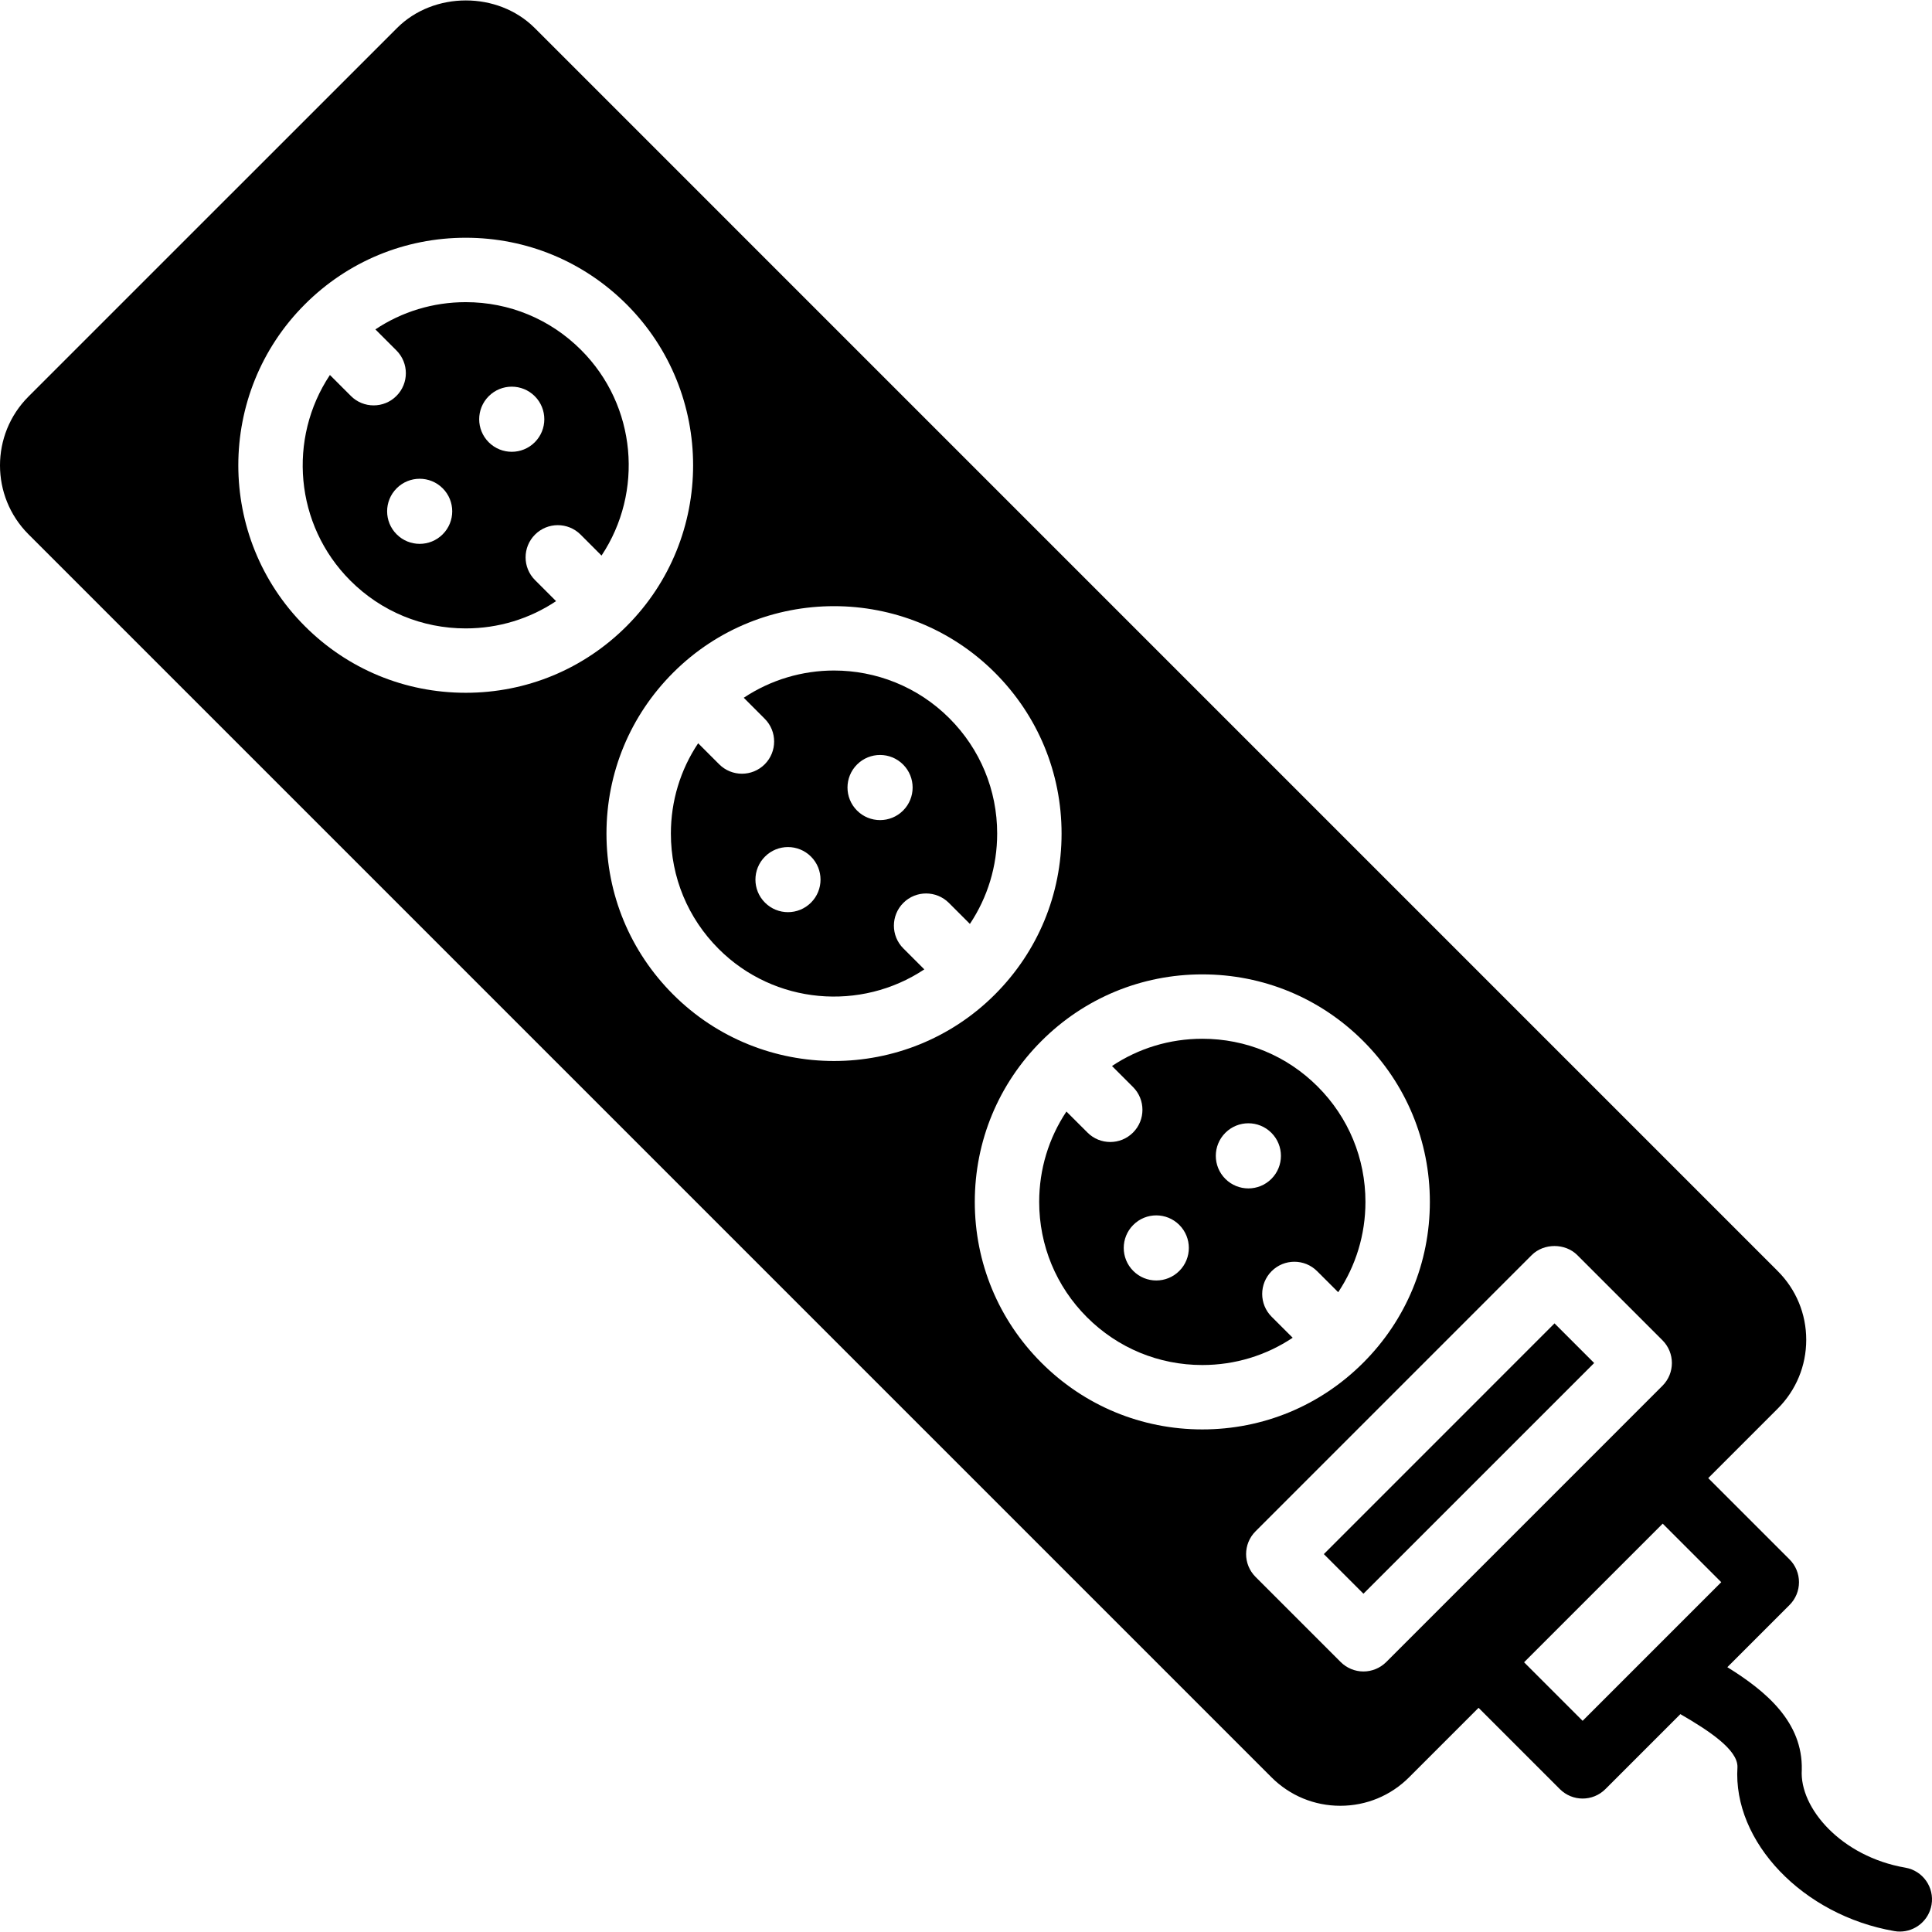
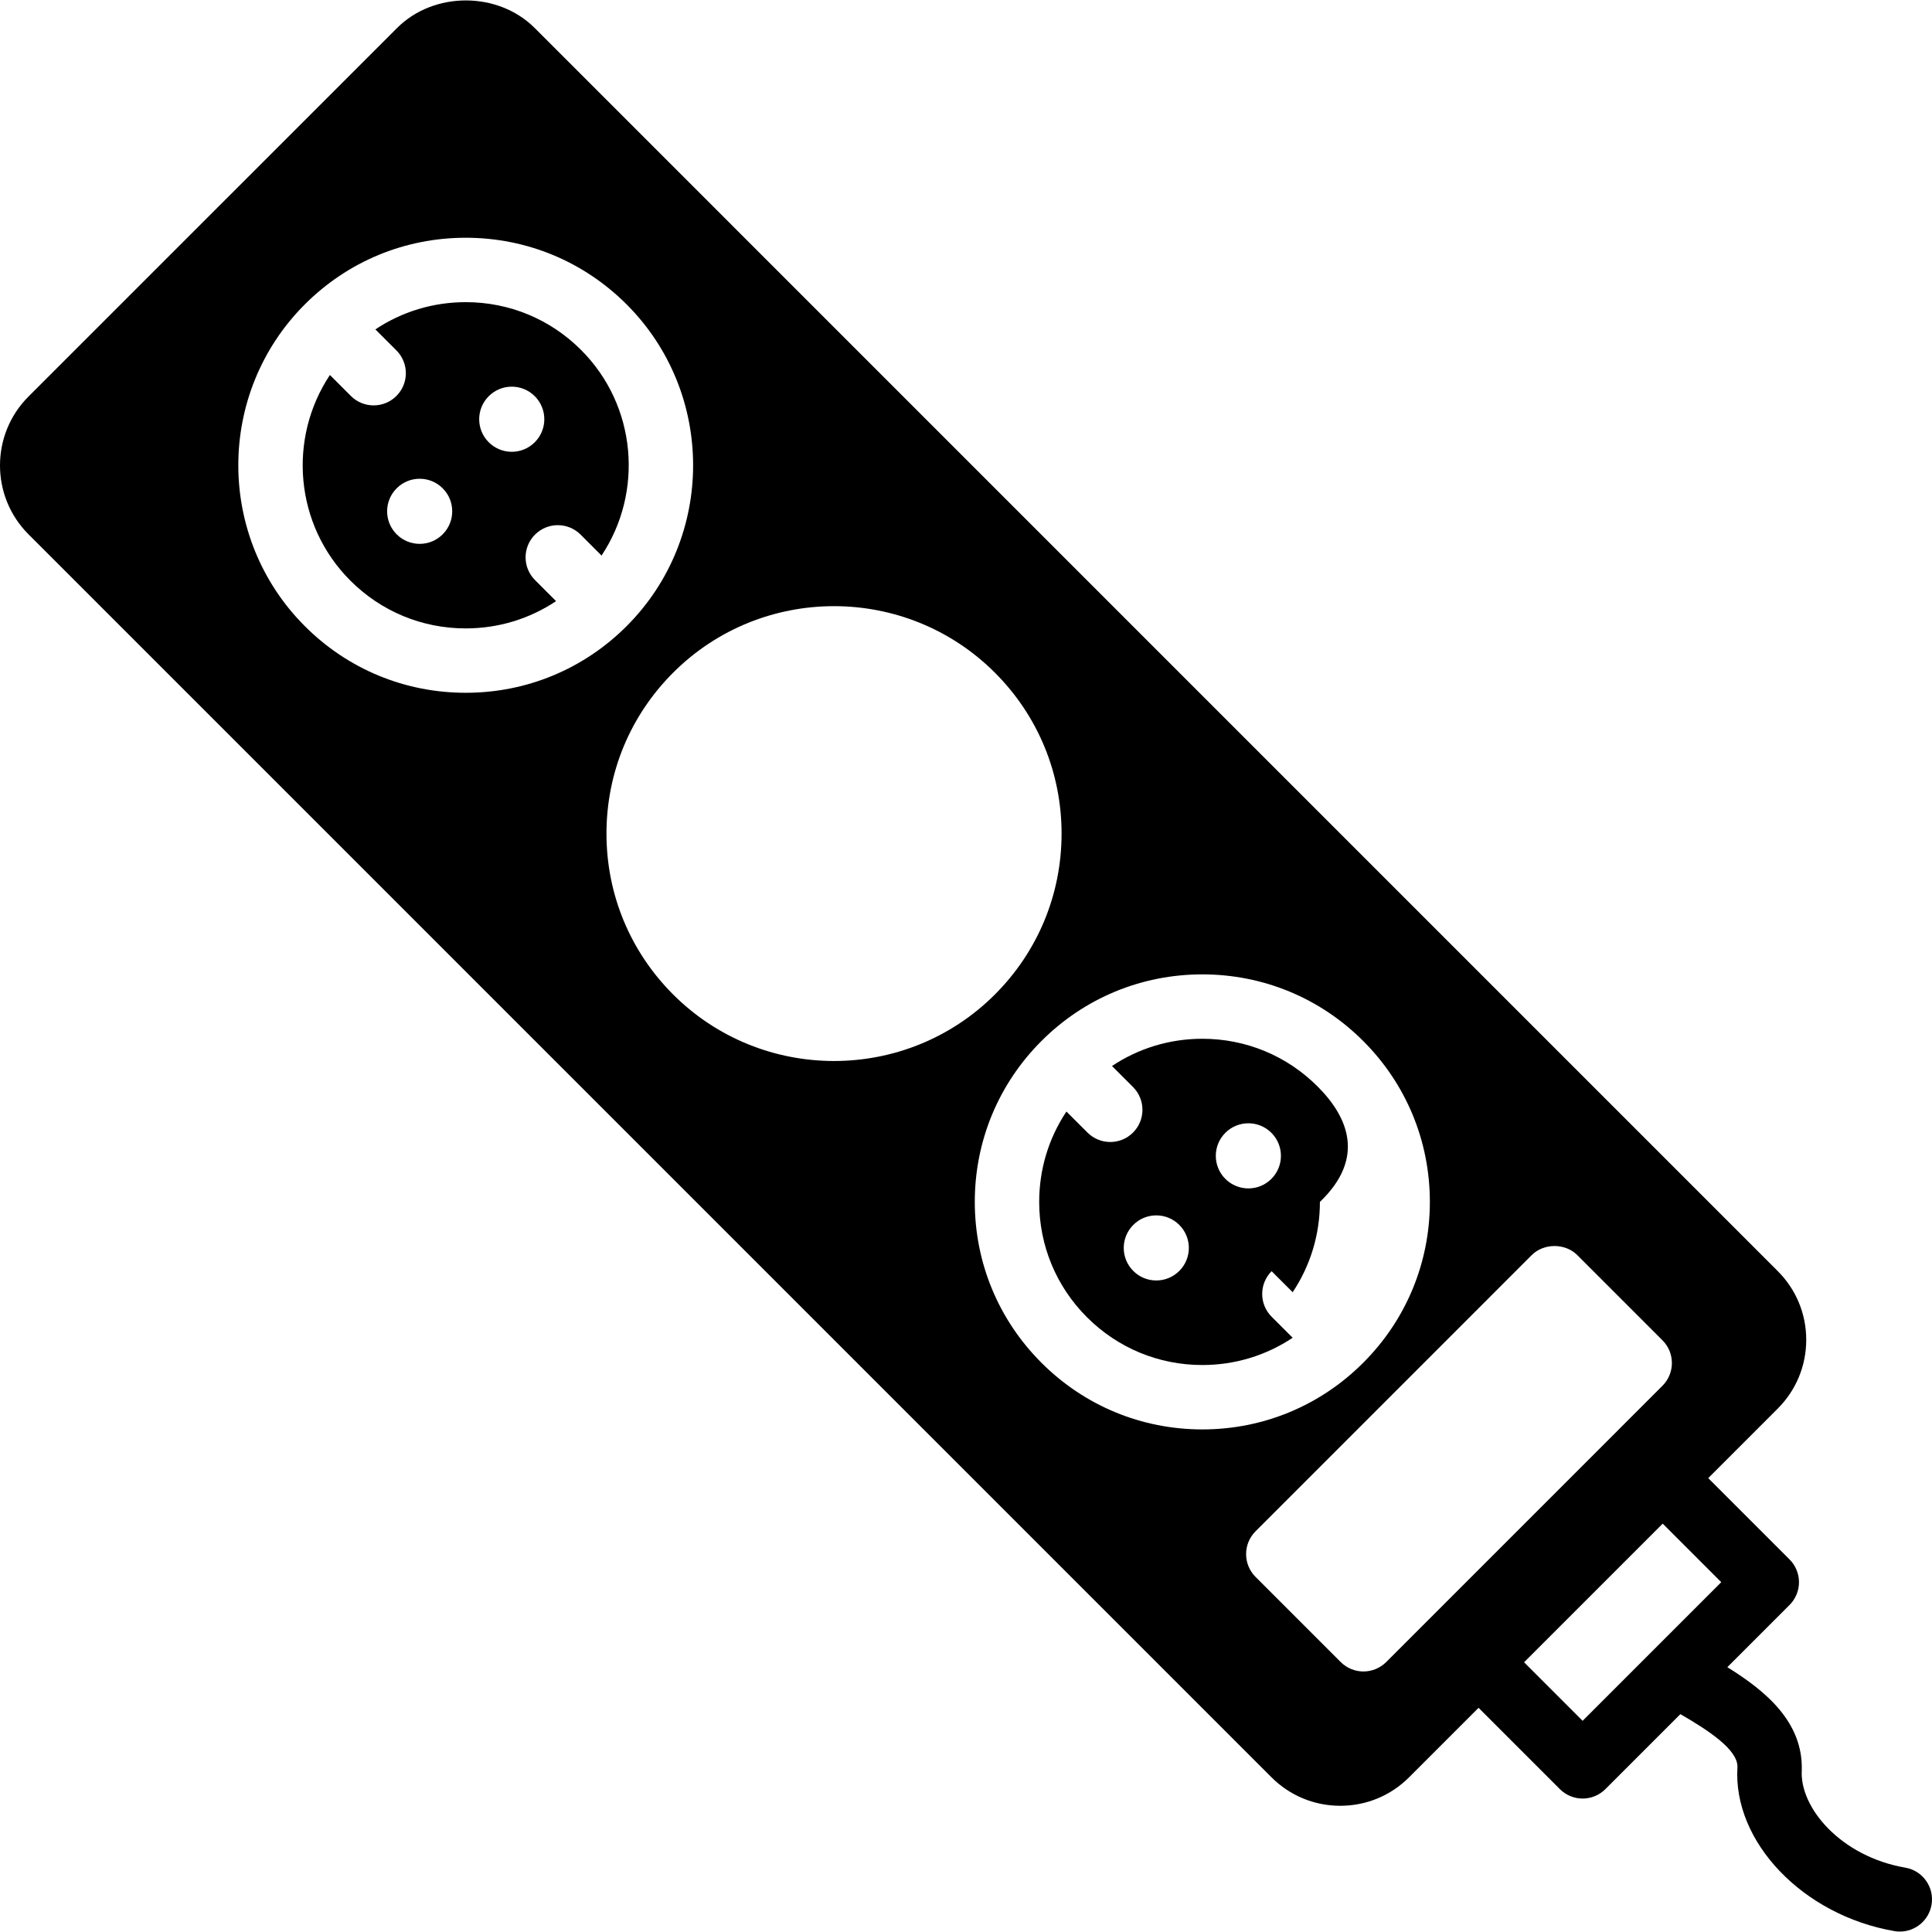
<svg xmlns="http://www.w3.org/2000/svg" fill="#000000" height="800px" width="800px" version="1.1" id="Layer_1" viewBox="0 0 511.981 511.981" xml:space="preserve">
  <g>
    <g>
      <g>
        <path d="M504.9,494.928c-16.956-2.927-28.075-15.812-27.426-25.907c0.297-12.651-9.426-20.834-19.729-27.219l16.487-16.487     c1.604-1.596,2.5-3.772,2.5-6.033c0-2.261-0.896-4.429-2.5-6.033L452.683,391.7l18.407-18.409     c4.873-4.872,7.561-11.349,7.561-18.236c0-6.886-2.688-13.363-7.561-18.227L141.695,7.417c-9.762-9.745-26.743-9.728-36.472,0     l-97.698,97.69C-2.51,115.159-2.51,131.517,7.534,141.578l329.404,329.404c4.881,4.873,11.349,7.552,18.236,7.552     c6.895,0,13.372-2.679,18.236-7.552l18.409-18.41l21.545,21.545c1.672,1.664,3.849,2.5,6.033,2.5c2.185,0,4.369-0.836,6.033-2.5     l19.871-19.871c7.577,4.388,15.233,9.429,15.125,14.032c-1.28,19.797,17.365,39.296,41.574,43.46     c0.495,0.094,0.973,0.128,1.459,0.128c4.079,0,7.68-2.927,8.397-7.091C512.657,500.133,509.542,495.721,504.9,494.928z      M80.784,165.932c-23.509-23.509-23.509-61.764,0-85.274c11.383-11.383,26.522-17.655,42.633-17.655     c16.102,0,31.241,6.272,42.633,17.655c23.501,23.509,23.501,61.764,0,85.274c-11.392,11.392-26.53,17.656-42.633,17.656     C107.306,183.587,92.167,177.324,80.784,165.932z M178.38,263.536c-11.392-11.392-17.664-26.53-17.664-42.633     c0-16.111,6.272-31.249,17.664-42.641c23.501-23.501,61.756-23.509,85.274,0c11.383,11.392,17.664,26.53,17.664,42.641     c0,16.102-6.281,31.24-17.664,42.633c-11.75,11.75-27.196,17.63-42.641,17.63C205.576,281.166,190.13,275.286,178.38,263.536z      M275.984,361.132c-11.392-11.383-17.664-26.53-17.664-42.633c0-16.102,6.272-31.249,17.664-42.633     c11.392-11.392,26.53-17.656,42.633-17.656c16.111,0,31.249,6.263,42.633,17.656c11.392,11.383,17.664,26.53,17.664,42.633     c0,16.102-6.272,31.249-17.664,42.633c-11.383,11.392-26.522,17.664-42.633,17.664     C302.514,378.796,287.376,372.524,275.984,361.132z M367.35,440.441c-1.604,1.596-3.772,2.5-6.033,2.5     c-2.27,0-4.437-0.905-6.033-2.5l-22.571-22.571c-3.328-3.337-3.328-8.73,0-12.066l73.199-73.208c3.2-3.2,8.866-3.2,12.066,0     l22.571,22.571c3.337,3.337,3.337,8.73,0,12.066L367.35,440.441z M419.396,456.017l-15.513-15.513l17.65-17.651l19.085-19.085     l15.514,15.514l-18.101,18.101c-0.014,0.013-0.027,0.028-0.041,0.041L419.396,456.017z" />
-         <path d="M251.58,190.334c-8.422-8.422-19.499-12.646-30.566-12.646c-8.354,0-16.7,2.423-23.919,7.219l5.555,5.564     c3.328,3.328,3.328,8.73,0,12.066c-1.664,1.664-3.849,2.5-6.033,2.5c-2.185,0-4.369-0.836-6.033-2.5l-5.572-5.572     c-4.702,7.031-7.228,15.292-7.228,23.936c0,11.546,4.497,22.4,12.663,30.566c14.788,14.78,37.709,16.58,54.494,5.419     l-5.555-5.555c-3.336-3.328-3.336-8.73,0-12.066c3.328-3.328,8.73-3.328,12.066,0l5.572,5.572     c4.693-7.031,7.228-15.292,7.228-23.936C264.252,209.355,259.747,198.5,251.58,190.334z M214.913,239.196     c-3.371,3.371-8.832,3.371-12.194,0c-3.371-3.362-3.371-8.823,0-12.194c3.362-3.371,8.823-3.371,12.194,0     S218.283,235.833,214.913,239.196z M239.318,214.799c-3.371,3.371-8.832,3.371-12.203,0c-3.371-3.371-3.371-8.832,0-12.203     c3.371-3.371,8.832-3.371,12.203,0S242.689,211.428,239.318,214.799z" />
        <path d="M153.979,92.733c-8.166-8.166-19.021-12.663-30.566-12.663c-8.644,0-16.905,2.526-23.936,7.219l5.572,5.572     c3.337,3.337,3.337,8.738,0,12.066c-1.664,1.673-3.849,2.5-6.033,2.5c-2.185,0-4.369-0.828-6.033-2.5l-5.555-5.555     c-11.17,16.785-9.37,39.706,5.419,54.494c8.166,8.166,19.021,12.663,30.566,12.663c8.644,0,16.905-2.526,23.945-7.228     l-5.572-5.572c-3.337-3.328-3.337-8.73,0-12.066c3.328-3.328,8.73-3.328,12.066,0l5.555,5.564     C170.568,130.442,168.767,107.513,153.979,92.733z M117.311,141.595c-3.362,3.371-8.832,3.371-12.194,0     c-3.371-3.362-3.371-8.832,0-12.194c3.362-3.371,8.832-3.371,12.194,0C120.682,132.763,120.682,138.233,117.311,141.595z      M141.716,117.198c-3.371,3.371-8.832,3.371-12.203,0c-3.371-3.371-3.371-8.832,0-12.203c3.371-3.371,8.832-3.371,12.203,0     C145.087,108.366,145.087,113.827,141.716,117.198z" />
-         <path d="M349.182,287.936c-8.166-8.166-19.012-12.663-30.566-12.663c-8.644,0-16.905,2.526-23.936,7.219l5.572,5.572     c3.328,3.337,3.328,8.738,0,12.066c-1.673,1.672-3.849,2.5-6.033,2.5c-2.185,0-4.369-0.828-6.033-2.5l-5.581-5.572     c-4.693,7.04-7.219,15.292-7.219,23.945c0,11.546,4.497,22.4,12.663,30.566c8.166,8.166,19.021,12.663,30.566,12.663     c8.653,0,16.905-2.526,23.945-7.228l-5.581-5.572c-3.328-3.328-3.328-8.73,0-12.066c3.337-3.336,8.738-3.336,12.066,0     l5.581,5.572c4.693-7.031,7.219-15.292,7.219-23.936C361.846,306.957,357.349,296.103,349.182,287.936z M312.514,336.798     c-3.371,3.371-8.832,3.371-12.194,0c-3.371-3.362-3.371-8.823,0-12.194c3.362-3.371,8.823-3.371,12.194,0     C315.885,327.975,315.885,333.436,312.514,336.798z M336.92,312.401c-3.371,3.371-8.832,3.371-12.203,0s-3.371-8.832,0-12.203     s8.832-3.371,12.203,0C340.29,303.569,340.29,309.031,336.92,312.401z" />
-         <polygon points="350.816,411.838 361.312,422.334 422.454,361.201 411.949,350.696    " />
+         <path d="M349.182,287.936c-8.166-8.166-19.012-12.663-30.566-12.663c-8.644,0-16.905,2.526-23.936,7.219l5.572,5.572     c3.328,3.337,3.328,8.738,0,12.066c-1.673,1.672-3.849,2.5-6.033,2.5c-2.185,0-4.369-0.828-6.033-2.5l-5.581-5.572     c-4.693,7.04-7.219,15.292-7.219,23.945c0,11.546,4.497,22.4,12.663,30.566c8.166,8.166,19.021,12.663,30.566,12.663     c8.653,0,16.905-2.526,23.945-7.228l-5.581-5.572c-3.328-3.328-3.328-8.73,0-12.066l5.581,5.572c4.693-7.031,7.219-15.292,7.219-23.936C361.846,306.957,357.349,296.103,349.182,287.936z M312.514,336.798     c-3.371,3.371-8.832,3.371-12.194,0c-3.371-3.362-3.371-8.823,0-12.194c3.362-3.371,8.823-3.371,12.194,0     C315.885,327.975,315.885,333.436,312.514,336.798z M336.92,312.401c-3.371,3.371-8.832,3.371-12.203,0s-3.371-8.832,0-12.203     s8.832-3.371,12.203,0C340.29,303.569,340.29,309.031,336.92,312.401z" />
      </g>
    </g>
  </g>
</svg>